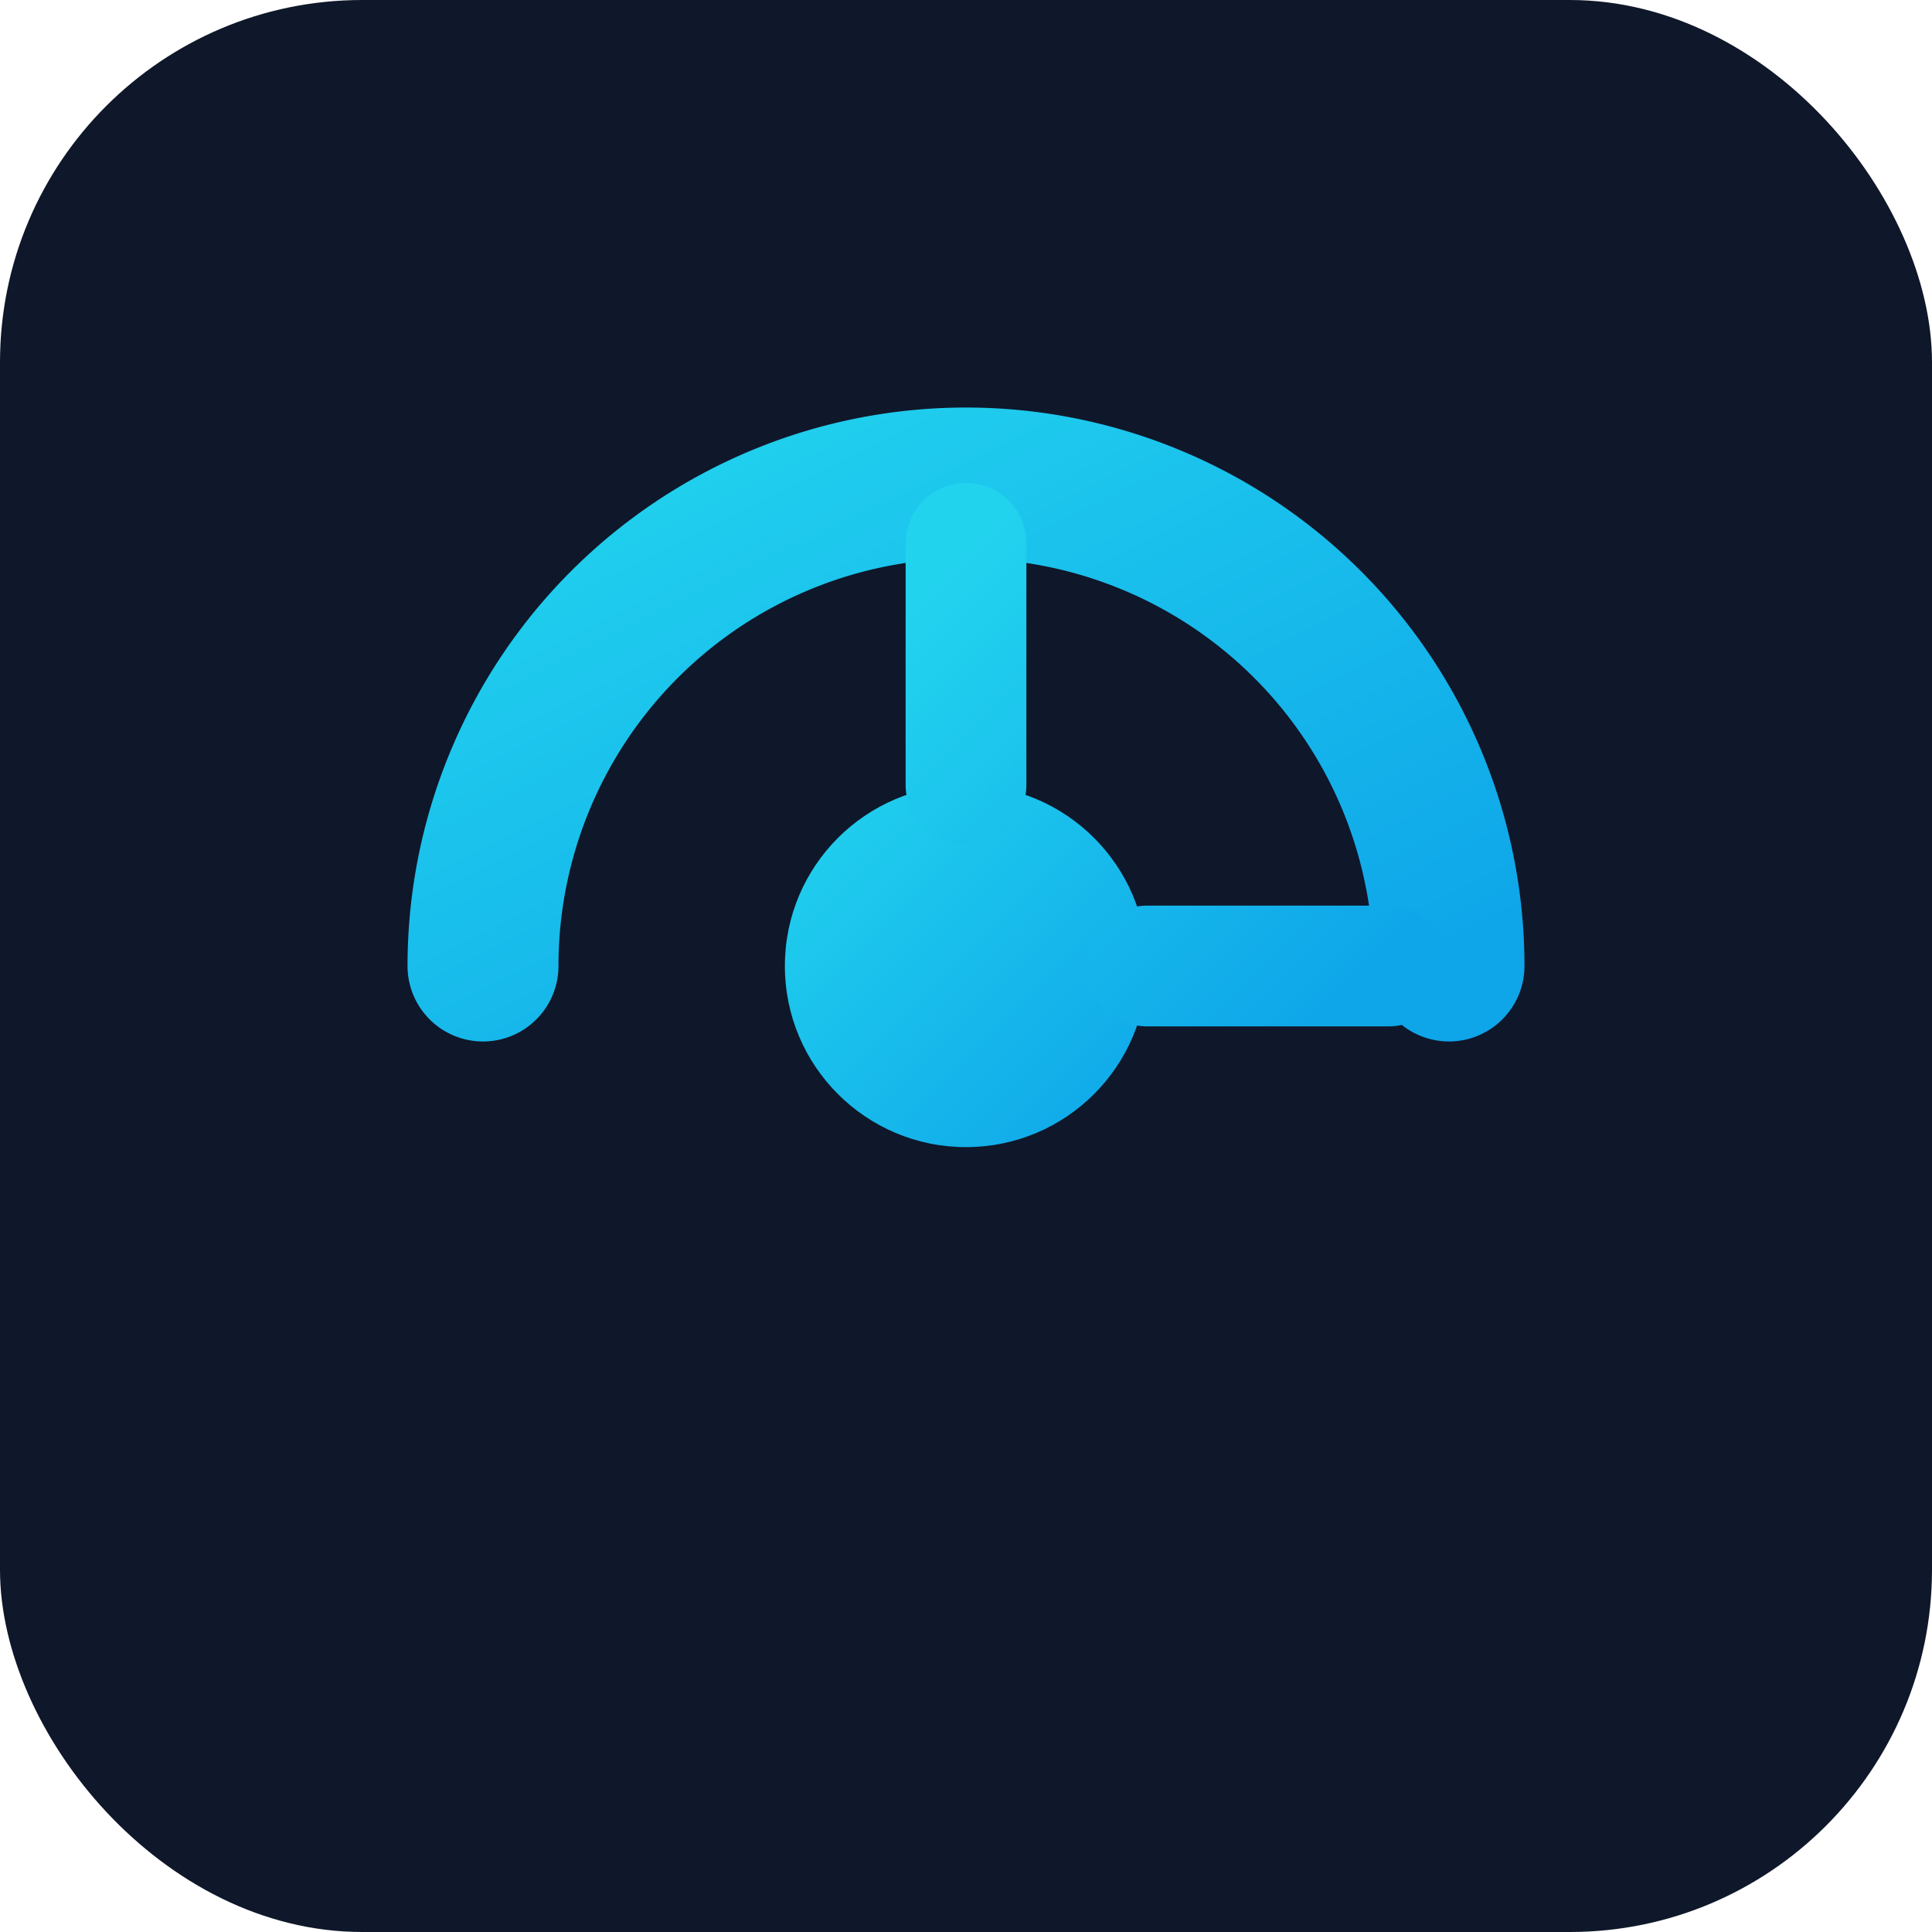
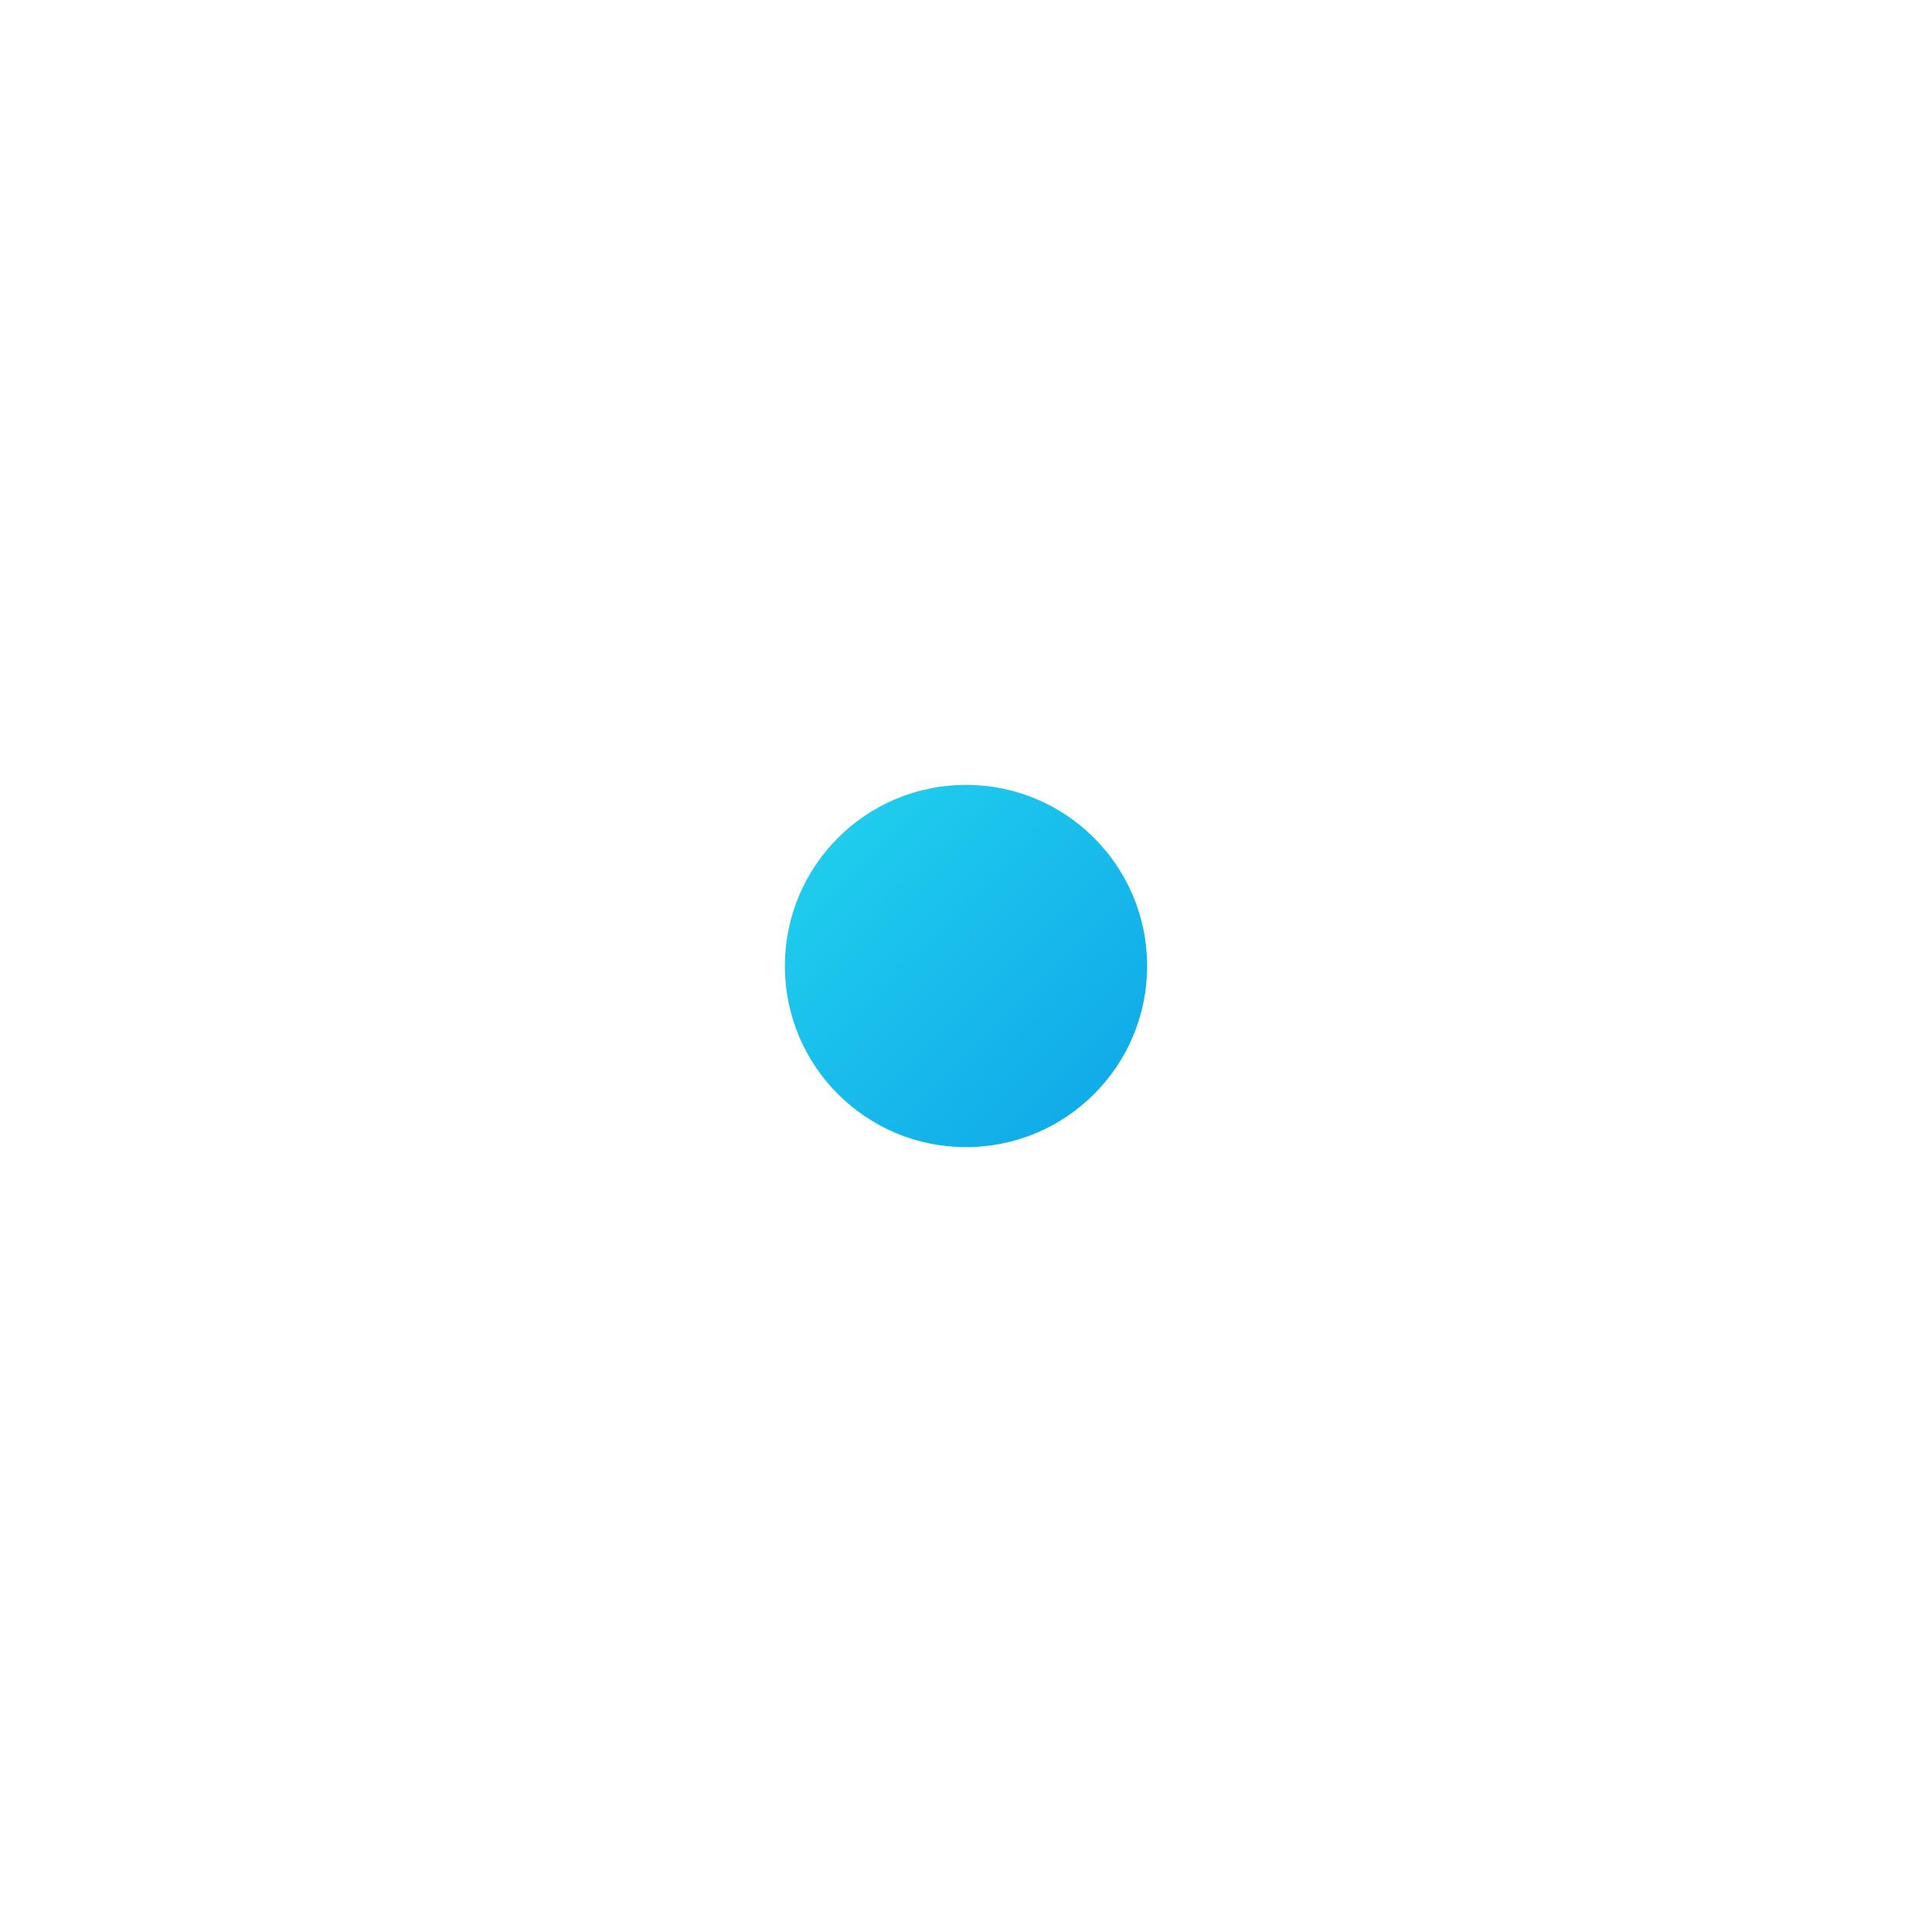
<svg xmlns="http://www.w3.org/2000/svg" viewBox="0 0 32 32">
  <defs>
    <linearGradient id="g" x1="0%" y1="0%" x2="100%" y2="100%">
      <stop offset="0%" stop-color="#22D3EE" />
      <stop offset="100%" stop-color="#0EA5E9" />
    </linearGradient>
  </defs>
-   <rect width="32" height="32" rx="6" fill="#0F172A" />
-   <path d="M8 16a8 8 0 1 1 16 0" stroke="url(#g)" stroke-width="2.5" fill="none" stroke-linecap="round" />
  <circle cx="16" cy="16" r="3" fill="url(#g)" />
-   <path d="M16 13v-4M19 16h4" stroke="url(#g)" stroke-width="2" stroke-linecap="round" />
</svg>